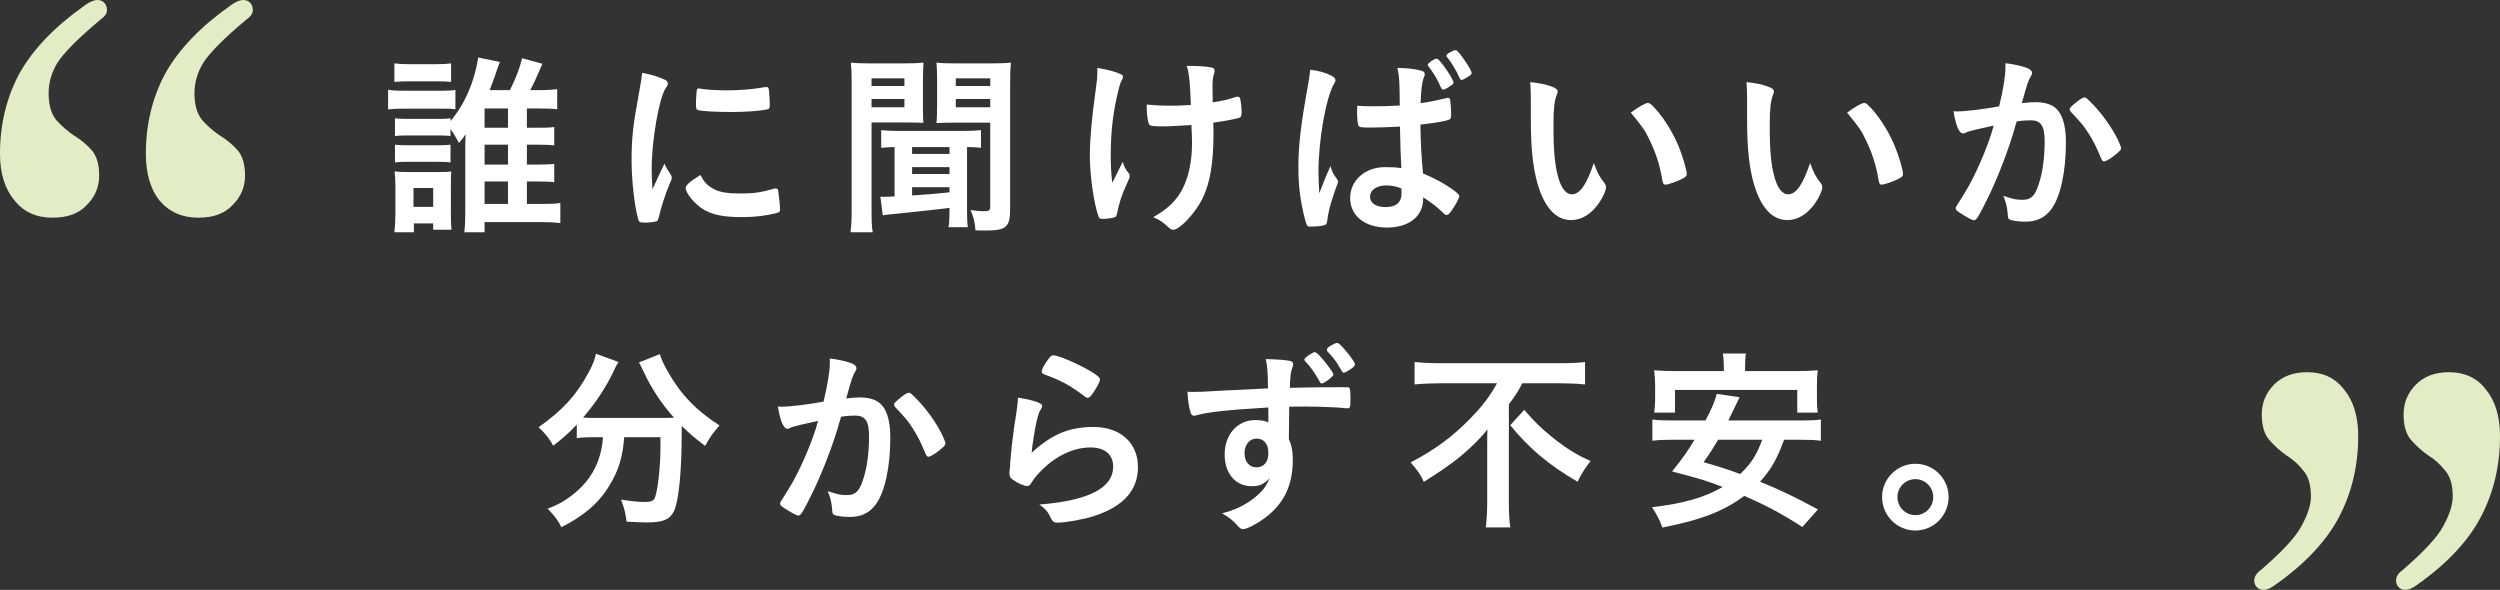
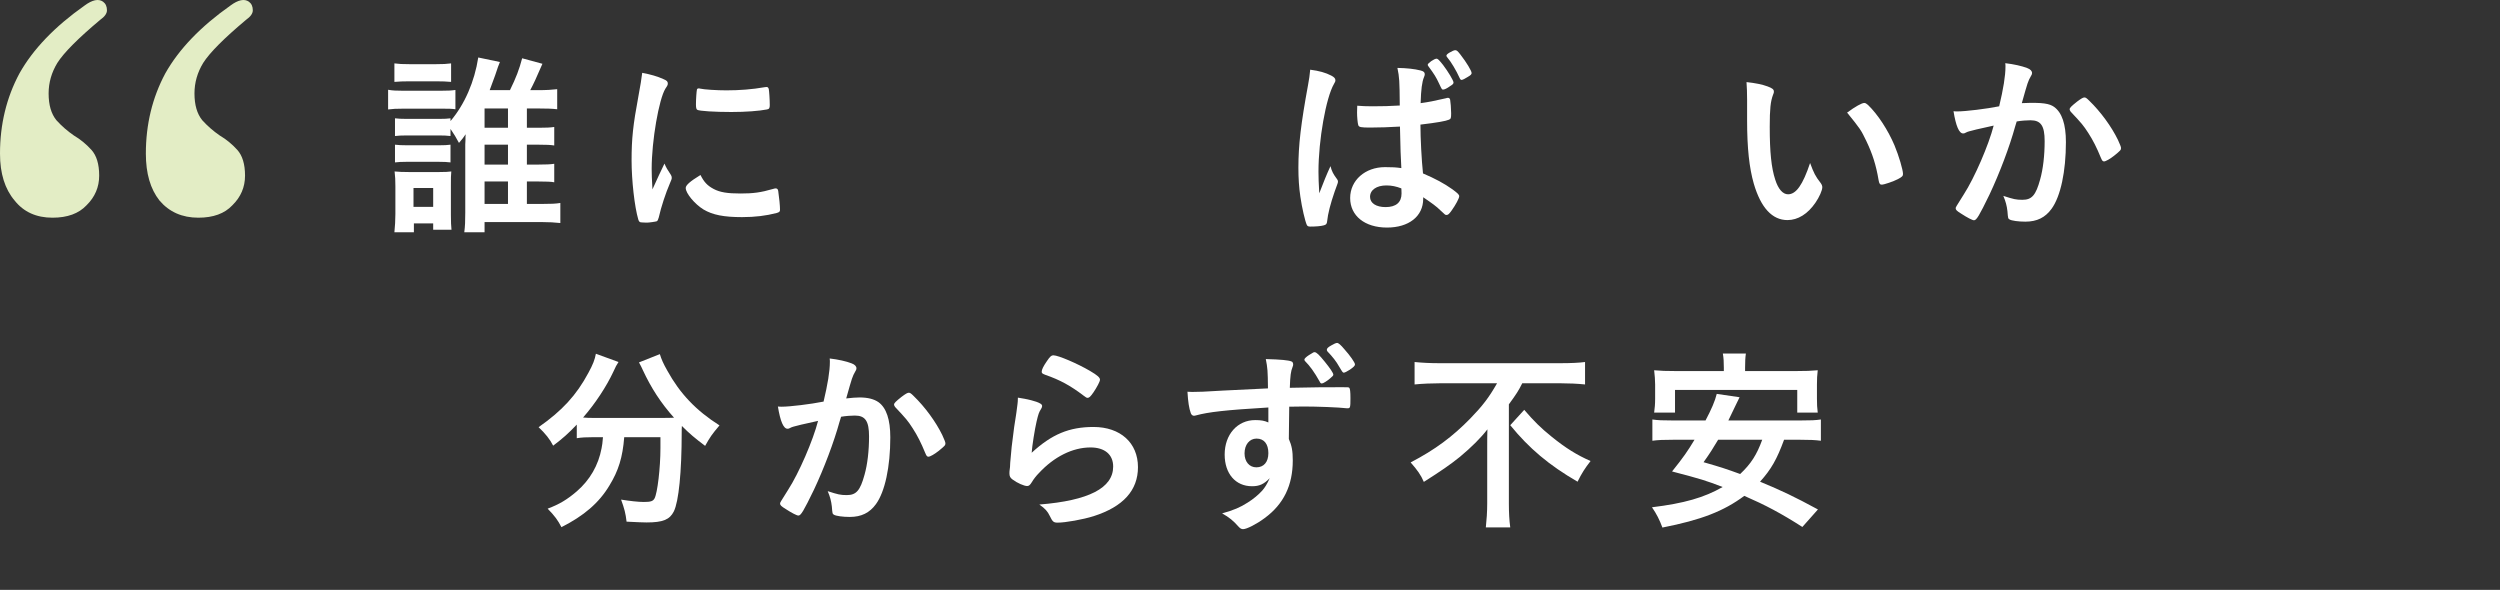
<svg xmlns="http://www.w3.org/2000/svg" width="356" height="84" viewBox="0 0 356 84" fill="none">
  <rect x="0" y="0" width="356" height="84" fill="#333333" stroke="none" />
  <path d="M12.046 0.788C13.154 -0.029 14.031 -0.211 14.677 0.243C15.046 0.515 15.231 0.923 15.231 1.468C15.231 1.921 14.908 2.375 14.261 2.829C11.123 5.46 9.093 7.502 8.17 8.953C7.339 10.314 6.924 11.765 6.923 13.307C6.923 14.941 7.292 16.211 8.031 17.119C8.769 17.935 9.6 18.661 10.523 19.296C11.446 19.84 12.277 20.521 13.015 21.337C13.754 22.154 14.123 23.379 14.123 25.012C14.123 26.645 13.523 28.051 12.324 29.23C11.216 30.41 9.6 31 7.477 31C5.169 31 3.369 30.183 2.077 28.55C0.692 26.917 0 24.694 0 21.881C4.43382e-05 17.708 0.923 13.897 2.77 10.45C4.708 7.002 7.8 3.782 12.046 0.788ZM32.816 0.788C33.923 -0.029 34.8 -0.211 35.446 0.243C35.816 0.515 36 0.923 36 1.468C36 1.921 35.677 2.375 35.031 2.829C31.893 5.46 29.862 7.502 28.939 8.953C28.108 10.314 27.693 11.765 27.693 13.307C27.693 14.941 28.062 16.211 28.8 17.119C29.539 17.935 30.369 18.661 31.293 19.296C32.216 19.84 33.046 20.521 33.785 21.337C34.523 22.154 34.893 23.379 34.893 25.012C34.893 26.645 34.292 28.051 33.092 29.23C31.985 30.41 30.37 31 28.247 31C25.939 31 24.093 30.183 22.708 28.55C21.416 26.917 20.77 24.694 20.77 21.881C20.77 17.708 21.693 13.897 23.539 10.45C25.478 7.002 28.57 3.782 32.816 0.788Z" fill="#E3EDC5" />
-   <path d="M328.539 53C330.782 53 332.533 53.817 333.789 55.45C335.135 57.083 335.808 59.306 335.808 62.119C335.808 66.292 334.91 70.102 333.116 73.55C331.321 76.998 328.314 80.219 324.096 83.213C323.02 84.029 322.166 84.21 321.538 83.757C321.179 83.485 321 83.122 321 82.669C321 82.124 321.314 81.625 321.942 81.171C324.993 78.54 326.923 76.454 327.731 74.911C328.629 73.278 329.077 71.871 329.077 70.692C329.077 69.059 328.718 67.834 328 67.017C327.282 66.11 326.474 65.385 325.577 64.84C324.679 64.205 323.871 63.479 323.154 62.663C322.436 61.846 322.077 60.621 322.077 58.988C322.077 57.355 322.66 55.949 323.827 54.77C324.994 53.59 326.564 53 328.539 53ZM348.731 53C350.974 53 352.724 53.817 353.981 55.45C355.327 57.083 356 59.306 356 62.119C356 66.292 355.103 70.102 353.308 73.55C351.513 76.998 348.507 80.219 344.289 83.213C343.212 84.029 342.359 84.21 341.731 83.757C341.372 83.485 341.193 83.122 341.193 82.669C341.193 82.124 341.507 81.625 342.135 81.171C345.186 78.54 347.115 76.454 347.923 74.911C348.82 73.278 349.27 71.871 349.27 70.692C349.27 69.059 348.91 67.834 348.192 67.017C347.475 66.11 346.667 65.385 345.769 64.84C344.872 64.205 344.064 63.479 343.346 62.663C342.628 61.846 342.27 60.621 342.27 58.988C342.27 57.355 342.853 55.949 344.02 54.77C345.186 53.59 346.756 53 348.731 53Z" fill="#E3EDC5" />
-   <path d="M272.745 66.043C275.38 66.043 277.482 68.173 277.482 70.78C277.482 73.415 275.352 75.546 272.745 75.546C270.138 75.546 268.008 73.415 268.008 70.78C268.008 68.173 270.138 66.043 272.745 66.043ZM272.745 68.229C271.344 68.229 270.194 69.379 270.194 70.78C270.194 72.21 271.344 73.359 272.745 73.359C274.147 73.359 275.296 72.21 275.296 70.78C275.296 69.379 274.147 68.229 272.745 68.229Z" fill="white" />
  <path d="M256.35 62.622H254.051C253.042 65.369 252.229 66.826 250.632 68.592C253.799 69.91 255.453 70.695 258.873 72.545L256.658 75.04C253.631 73.105 251.416 71.928 248.389 70.611C245.446 72.797 242.278 74.03 236.728 75.124C236.307 74.002 235.915 73.218 235.242 72.236C239.811 71.676 242.671 70.863 245.306 69.349C242.895 68.424 242.278 68.228 238.101 67.135C239.699 65.144 240.344 64.219 241.297 62.622H238.242C236.896 62.622 236.111 62.65 235.298 62.762V59.734C236.111 59.846 236.672 59.874 238.242 59.874H242.867C243.708 58.277 244.212 57.127 244.465 56.09L247.716 56.567C247.436 57.127 247.436 57.127 247.156 57.716C246.959 58.108 246.623 58.837 246.118 59.874H256.35C257.92 59.874 258.508 59.846 259.293 59.734V62.762C258.452 62.65 257.639 62.622 256.35 62.622ZM250.94 62.622H244.661C243.848 63.967 243.568 64.444 242.586 65.817C245.221 66.574 245.782 66.77 247.8 67.499C249.342 66.041 250.155 64.78 250.94 62.622ZM245.474 52.839V52.39C245.474 51.549 245.446 50.989 245.334 50.344H248.613C248.529 50.904 248.501 51.549 248.501 52.362V52.839H255.761C257.107 52.839 257.92 52.81 258.845 52.726C258.761 53.399 258.733 54.016 258.733 54.773V56.763C258.733 57.576 258.761 58.108 258.845 58.753H255.929V55.53H238.522V58.753H235.551C235.635 58.136 235.691 57.548 235.691 56.763V54.773C235.691 54.156 235.635 53.427 235.551 52.726C236.476 52.81 237.288 52.839 238.634 52.839H245.474Z" fill="white" />
  <path d="M213.181 54.578H205.108C203.987 54.578 202.501 54.634 201.436 54.746V51.551C202.529 51.663 203.65 51.719 205.024 51.719H222.151C223.721 51.719 224.87 51.663 225.711 51.551V54.746C224.646 54.634 223.356 54.578 222.207 54.578H216.769C216.236 55.643 215.928 56.12 214.863 57.578V71.706C214.863 72.967 214.919 74.088 215.059 75.097H211.583C211.695 74.088 211.779 72.855 211.779 71.706V63.632C211.779 62.707 211.779 62.063 211.807 61.138C210.882 62.343 209.565 63.66 207.883 65.062C206.565 66.127 205.192 67.08 202.753 68.622C202.333 67.641 201.856 66.968 200.875 65.847C204.379 64.025 206.846 62.175 209.369 59.596C211.135 57.774 212.032 56.596 213.181 54.578ZM215.059 60.549L217.049 58.362C218.423 59.96 219.404 60.941 220.974 62.203C222.992 63.829 224.534 64.782 226.496 65.651C225.711 66.66 225.234 67.389 224.646 68.594C220.581 66.239 217.75 63.857 215.059 60.549Z" fill="white" />
  <path d="M180.615 60.157V58.026C174.476 58.391 172.093 58.671 170.327 59.148C170.215 59.176 170.103 59.204 170.019 59.204C169.823 59.204 169.654 59.064 169.57 58.839C169.318 58.139 169.178 57.214 169.094 55.784C169.43 55.812 169.654 55.812 169.767 55.812C170.664 55.812 171.504 55.784 174.196 55.616C176.27 55.504 178.036 55.419 180.559 55.307C180.531 52.785 180.503 52.42 180.25 51.131C182.409 51.187 183.502 51.299 183.894 51.467C184.063 51.523 184.147 51.663 184.147 51.944C184.147 52 184.119 52.112 184.063 52.252C183.81 52.869 183.726 53.513 183.67 55.223C187.763 55.139 188.379 55.139 191.183 55.139C191.939 55.139 192.052 55.139 192.136 55.223C192.248 55.335 192.304 55.756 192.304 56.709C192.304 57.998 192.276 58.139 191.911 58.139C191.883 58.139 191.855 58.139 191.799 58.139C190.594 57.998 187.595 57.886 185.632 57.886C184.988 57.886 184.988 57.886 183.586 57.914L183.53 62.511C183.951 63.465 184.091 64.221 184.091 65.567C184.091 69.099 182.801 71.79 180.082 73.78C178.961 74.621 177.531 75.35 177.027 75.35C176.774 75.35 176.634 75.266 176.41 75.042C175.625 74.145 175.036 73.668 174.027 73.107C175.709 72.631 176.578 72.266 177.671 71.566C178.484 71.061 179.213 70.444 179.746 69.856C180.11 69.435 180.39 69.015 180.811 68.09C179.97 68.959 179.325 69.239 178.288 69.239C175.933 69.239 174.392 67.445 174.392 64.726C174.392 61.867 176.214 59.82 178.737 59.82C179.55 59.82 180.054 59.904 180.615 60.157ZM178.933 62.455C177.924 62.455 177.223 63.324 177.223 64.558C177.223 65.735 177.896 66.548 178.905 66.548C179.97 66.548 180.615 65.791 180.615 64.53C180.615 63.212 179.998 62.455 178.933 62.455ZM188.239 54.606C188.099 54.606 188.015 54.55 187.931 54.354C187.146 52.953 186.529 52.112 185.829 51.411C185.773 51.355 185.745 51.271 185.745 51.187C185.745 51.075 185.997 50.822 186.389 50.57C187.062 50.15 187.062 50.15 187.202 50.15C187.454 50.15 187.847 50.514 188.66 51.523C189.389 52.42 189.865 53.121 189.865 53.345C189.865 53.485 189.781 53.569 189.417 53.878C188.968 54.27 188.408 54.606 188.239 54.606ZM190.398 48.832C190.594 48.832 190.902 49.084 191.463 49.757C192.248 50.626 192.949 51.635 192.949 51.888C192.949 52.084 192.78 52.252 192.22 52.644C191.827 52.897 191.491 53.065 191.379 53.065C191.211 53.065 191.211 53.065 190.706 52.224C190.286 51.467 189.753 50.794 189.024 50.037C188.968 49.981 188.94 49.869 188.94 49.813C188.94 49.617 189.108 49.449 189.557 49.196C189.921 48.972 190.258 48.832 190.398 48.832Z" fill="white" />
  <path d="M150.021 50.598C150.694 50.598 153.441 51.775 155.207 52.812C156.3 53.457 156.637 53.765 156.637 54.074C156.637 54.326 156.188 55.167 155.712 55.868C155.263 56.512 155.095 56.653 154.871 56.653C154.731 56.653 154.646 56.596 154.31 56.344C152.432 54.914 150.946 54.102 148.844 53.373C148.423 53.205 148.339 53.148 148.339 52.924C148.339 52.644 148.564 52.167 149.068 51.439C149.517 50.766 149.713 50.598 150.021 50.598ZM146.91 64.473C149.769 61.838 152.264 60.801 155.712 60.801C159.552 60.801 162.047 63.072 162.047 66.52C162.047 69.827 159.944 72.154 155.74 73.499C154.226 73.976 151.731 74.424 150.61 74.424C150.021 74.424 149.881 74.284 149.489 73.471C149.18 72.827 148.844 72.434 148.003 71.846C155.039 71.285 158.515 69.491 158.515 66.436C158.515 64.726 157.309 63.716 155.291 63.716C152.74 63.716 150.105 65.034 147.947 67.361C147.554 67.753 147.19 68.23 146.938 68.65C146.686 69.07 146.517 69.211 146.265 69.211C145.845 69.211 144.863 68.79 144.191 68.286C143.854 68.033 143.742 67.837 143.742 67.389C143.742 67.164 143.742 67.164 143.826 66.492C143.826 66.407 143.826 66.211 143.854 65.903C143.994 64.109 144.079 63.352 144.415 60.829C144.471 60.521 144.471 60.521 144.667 59.203C144.695 59.119 144.751 58.587 144.891 57.55C144.92 57.297 144.948 57.073 144.948 56.624C146.293 56.821 147.554 57.129 148.087 57.437C148.311 57.55 148.423 57.69 148.395 57.858C148.395 57.97 148.339 58.054 148.255 58.222C147.947 58.699 147.863 58.951 147.611 60.016C147.358 61.081 146.966 63.548 146.91 64.473Z" fill="white" />
  <path d="M116.492 59.933C114.418 60.381 113.268 60.662 113.016 60.746C112.792 60.802 112.68 60.858 112.511 60.942C112.371 61.026 112.287 61.054 112.147 61.054C111.558 61.054 111.11 59.961 110.773 57.887C110.998 57.915 111.194 57.915 111.306 57.915C112.483 57.915 115.483 57.55 117.277 57.186C117.865 54.719 118.174 52.869 118.174 51.523C118.174 51.411 118.174 51.271 118.146 51.047C119.351 51.187 120.5 51.439 121.285 51.748C121.734 51.916 121.958 52.168 121.958 52.449C121.958 52.589 121.93 52.673 121.79 52.897C121.369 53.654 121.369 53.654 120.5 56.737C121.173 56.653 121.93 56.597 122.407 56.597C123.556 56.597 124.453 56.821 125.098 57.27C126.219 58.083 126.779 59.737 126.779 62.288C126.779 66.464 126.023 70.024 124.733 71.79C123.836 73.024 122.659 73.612 121.005 73.612C119.996 73.612 119.043 73.472 118.762 73.304C118.538 73.164 118.538 73.164 118.454 72.127C118.37 71.37 118.202 70.725 117.865 69.94C119.323 70.417 119.687 70.501 120.584 70.501C121.93 70.501 122.491 69.856 123.107 67.614C123.528 66.128 123.752 64.194 123.752 62.147C123.752 59.961 123.219 59.176 121.734 59.176C121.229 59.176 120.416 59.232 119.772 59.344C119.687 59.653 119.659 59.681 119.547 60.073C118.762 62.932 117.333 66.716 115.903 69.744C114.418 72.799 114.053 73.416 113.689 73.416C113.464 73.416 112.708 73.024 111.895 72.491C111.25 72.099 111.082 71.93 111.082 71.706C111.082 71.566 111.082 71.566 112.231 69.744C113.773 67.361 115.791 62.68 116.492 59.933ZM127.452 57.943C127.34 57.775 127.312 57.69 127.312 57.606C127.312 57.41 127.564 57.158 128.377 56.513C128.938 56.093 129.218 55.924 129.414 55.924C129.583 55.924 129.723 56.008 130.087 56.373C131.741 57.971 133.283 60.101 134.18 61.951C134.46 62.568 134.628 62.96 134.628 63.129C134.628 63.409 134.544 63.493 133.647 64.222C133.087 64.67 132.442 65.035 132.218 65.035C132.021 65.035 131.937 64.951 131.741 64.474C131.18 63.1 130.648 62.035 129.975 60.998C129.246 59.877 129.106 59.709 127.452 57.943Z" fill="white" />
  <path d="M85.862 62.258H84.404C83.507 62.258 82.834 62.286 82.133 62.399V60.464C80.872 61.782 80.171 62.399 78.77 63.464C78.321 62.567 77.648 61.726 76.695 60.829C80.031 58.502 82.077 56.288 83.787 53.092C84.432 51.915 84.712 51.186 84.853 50.373L88.076 51.55C87.796 51.971 87.656 52.223 87.347 52.924C86.366 55.026 84.768 57.465 83.03 59.455C83.731 59.511 83.871 59.511 84.432 59.511H94.299C94.972 59.511 95.336 59.511 95.981 59.483C94.103 57.381 92.729 55.251 91.552 52.728C91.44 52.447 91.188 51.971 90.991 51.606L93.963 50.429C94.187 51.158 94.439 51.747 95.028 52.784C96.822 56.035 99.093 58.446 102.456 60.577C101.363 61.866 101.139 62.202 100.41 63.492C98.924 62.371 98.224 61.782 97.102 60.661C97.074 61.025 97.074 61.109 97.074 61.586C97.074 67.164 96.654 71.425 95.953 72.826C95.364 74.004 94.383 74.396 92.085 74.396C91.524 74.396 90.991 74.368 89.225 74.284C89.085 73.107 88.917 72.434 88.441 71.144C89.674 71.341 90.907 71.481 91.664 71.481C92.673 71.481 92.982 71.369 93.206 70.976C93.626 70.191 94.047 66.603 94.047 63.8V63.239C94.047 63.015 94.047 62.679 94.047 62.258H88.889C88.665 65.118 88.076 67.024 86.787 69.126C85.301 71.621 83.115 73.471 79.947 75.069C79.442 74.088 79.022 73.499 77.985 72.434C79.639 71.817 80.76 71.144 82.133 69.967C84.012 68.341 85.217 66.239 85.665 63.828C85.749 63.352 85.806 63.071 85.862 62.258Z" fill="white" />
-   <path d="M283.898 17.884C281.824 18.333 280.674 18.613 280.422 18.697C280.198 18.753 280.086 18.809 279.918 18.893C279.777 18.977 279.693 19.005 279.553 19.005C278.965 19.005 278.516 17.912 278.18 15.838C278.404 15.866 278.6 15.866 278.712 15.866C279.89 15.866 282.889 15.501 284.683 15.137C285.272 12.67 285.58 10.82 285.58 9.475C285.58 9.362 285.58 9.222 285.552 8.998C286.757 9.138 287.907 9.39 288.692 9.699C289.14 9.867 289.364 10.119 289.364 10.4C289.364 10.54 289.336 10.624 289.196 10.848C288.776 11.605 288.776 11.605 287.907 14.688C288.579 14.604 289.336 14.548 289.813 14.548C290.962 14.548 291.859 14.773 292.504 15.221C293.625 16.034 294.186 17.688 294.186 20.239C294.186 24.415 293.429 27.975 292.139 29.741C291.242 30.975 290.065 31.564 288.411 31.564C287.402 31.564 286.449 31.423 286.169 31.255C285.944 31.115 285.944 31.115 285.86 30.078C285.776 29.321 285.608 28.676 285.272 27.891C286.729 28.368 287.094 28.452 287.991 28.452C289.336 28.452 289.897 27.807 290.514 25.565C290.934 24.079 291.158 22.145 291.158 20.099C291.158 17.912 290.626 17.127 289.14 17.127C288.635 17.127 287.823 17.183 287.178 17.295C287.094 17.604 287.066 17.632 286.954 18.024C286.169 20.883 284.739 24.668 283.309 27.695C281.824 30.751 281.459 31.367 281.095 31.367C280.871 31.367 280.114 30.975 279.301 30.442C278.656 30.05 278.488 29.882 278.488 29.657C278.488 29.517 278.488 29.517 279.637 27.695C281.179 25.312 283.197 20.631 283.898 17.884ZM294.858 15.894C294.746 15.726 294.718 15.642 294.718 15.557C294.718 15.361 294.971 15.109 295.784 14.464C296.344 14.044 296.624 13.876 296.821 13.876C296.989 13.876 297.129 13.96 297.493 14.324C299.147 15.922 300.689 18.052 301.586 19.902C301.866 20.519 302.035 20.912 302.035 21.08C302.035 21.36 301.95 21.444 301.053 22.173C300.493 22.621 299.848 22.986 299.624 22.986C299.428 22.986 299.344 22.902 299.147 22.425C298.587 21.052 298.054 19.986 297.381 18.949C296.653 17.828 296.512 17.66 294.858 15.894Z" fill="white" />
+   <path d="M283.898 17.884C281.824 18.333 280.674 18.613 280.422 18.697C280.198 18.753 280.086 18.809 279.918 18.893C279.777 18.977 279.693 19.005 279.553 19.005C278.965 19.005 278.516 17.912 278.18 15.838C278.404 15.866 278.6 15.866 278.712 15.866C279.89 15.866 282.889 15.501 284.683 15.137C285.272 12.67 285.58 10.82 285.58 9.475C285.58 9.362 285.58 9.222 285.552 8.998C286.757 9.138 287.907 9.39 288.692 9.699C289.14 9.867 289.364 10.119 289.364 10.4C289.364 10.54 289.336 10.624 289.196 10.848C288.776 11.605 288.776 11.605 287.907 14.688C290.962 14.548 291.859 14.773 292.504 15.221C293.625 16.034 294.186 17.688 294.186 20.239C294.186 24.415 293.429 27.975 292.139 29.741C291.242 30.975 290.065 31.564 288.411 31.564C287.402 31.564 286.449 31.423 286.169 31.255C285.944 31.115 285.944 31.115 285.86 30.078C285.776 29.321 285.608 28.676 285.272 27.891C286.729 28.368 287.094 28.452 287.991 28.452C289.336 28.452 289.897 27.807 290.514 25.565C290.934 24.079 291.158 22.145 291.158 20.099C291.158 17.912 290.626 17.127 289.14 17.127C288.635 17.127 287.823 17.183 287.178 17.295C287.094 17.604 287.066 17.632 286.954 18.024C286.169 20.883 284.739 24.668 283.309 27.695C281.824 30.751 281.459 31.367 281.095 31.367C280.871 31.367 280.114 30.975 279.301 30.442C278.656 30.05 278.488 29.882 278.488 29.657C278.488 29.517 278.488 29.517 279.637 27.695C281.179 25.312 283.197 20.631 283.898 17.884ZM294.858 15.894C294.746 15.726 294.718 15.642 294.718 15.557C294.718 15.361 294.971 15.109 295.784 14.464C296.344 14.044 296.624 13.876 296.821 13.876C296.989 13.876 297.129 13.96 297.493 14.324C299.147 15.922 300.689 18.052 301.586 19.902C301.866 20.519 302.035 20.912 302.035 21.08C302.035 21.36 301.95 21.444 301.053 22.173C300.493 22.621 299.848 22.986 299.624 22.986C299.428 22.986 299.344 22.902 299.147 22.425C298.587 21.052 298.054 19.986 297.381 18.949C296.653 17.828 296.512 17.66 294.858 15.894Z" fill="white" />
  <path d="M248.787 17.156V14.212C248.787 13.399 248.759 12.306 248.703 11.69C249.993 11.83 250.946 12.026 251.703 12.306C252.375 12.558 252.6 12.727 252.6 13.035C252.6 13.203 252.6 13.203 252.487 13.483C252.123 14.437 252.011 15.502 252.011 18.053C252.011 21.641 252.235 23.883 252.796 25.593C253.216 26.911 253.861 27.668 254.618 27.668C255.767 27.668 256.72 26.322 257.757 23.21C258.29 24.64 258.486 25.061 259.271 26.07C259.411 26.266 259.495 26.462 259.495 26.658C259.495 27.107 259.075 28.06 258.514 28.873C257.421 30.471 256.019 31.34 254.534 31.34C252.375 31.34 250.749 29.602 249.74 26.154C249.096 23.911 248.787 21.08 248.787 17.156ZM263.027 16.034C264.205 15.165 265.13 14.661 265.466 14.661C265.634 14.661 265.774 14.745 265.999 14.941C267.4 16.287 268.858 18.529 269.783 20.716C270.4 22.201 270.988 24.192 270.988 24.78C270.988 25.061 270.848 25.201 270.259 25.509C269.615 25.845 268.297 26.294 267.961 26.294C267.709 26.294 267.596 26.154 267.512 25.649C267.148 23.491 266.643 21.921 265.774 20.099C264.989 18.473 264.933 18.389 263.027 16.034Z" fill="white" />
-   <path d="M217.99 17.156V14.212C217.99 13.399 217.962 12.306 217.906 11.69C219.196 11.83 220.149 12.026 220.906 12.306C221.578 12.558 221.803 12.727 221.803 13.035C221.803 13.203 221.803 13.203 221.691 13.483C221.326 14.437 221.214 15.502 221.214 18.053C221.214 21.641 221.438 23.883 221.999 25.593C222.419 26.911 223.064 27.668 223.821 27.668C224.97 27.668 225.923 26.322 226.96 23.21C227.493 24.64 227.689 25.061 228.474 26.07C228.614 26.266 228.698 26.462 228.698 26.658C228.698 27.107 228.278 28.06 227.717 28.873C226.624 30.471 225.222 31.34 223.737 31.34C221.578 31.34 219.953 29.602 218.943 26.154C218.299 23.911 217.99 21.08 217.99 17.156ZM232.23 16.034C233.408 15.165 234.333 14.661 234.669 14.661C234.837 14.661 234.977 14.745 235.202 14.941C236.603 16.287 238.061 18.529 238.986 20.716C239.603 22.201 240.191 24.192 240.191 24.78C240.191 25.061 240.051 25.201 239.463 25.509C238.818 25.845 237.5 26.294 237.164 26.294C236.912 26.294 236.8 26.154 236.715 25.649C236.351 23.491 235.846 21.921 234.977 20.099C234.193 18.473 234.137 18.389 232.23 16.034Z" fill="white" />
  <path d="M199.355 18.025C198.15 18.109 196.243 18.165 195.122 18.165C193.777 18.165 193.496 18.109 193.412 17.8C193.328 17.548 193.244 16.651 193.244 16.006C193.244 15.782 193.244 15.558 193.272 15.053C194.029 15.109 194.477 15.137 195.402 15.137C196.916 15.137 197.869 15.109 199.327 15.025C199.299 11.465 199.271 11.017 198.991 9.671C200.364 9.699 201.401 9.811 202.298 10.036C202.719 10.148 202.887 10.288 202.887 10.568C202.887 10.709 202.859 10.764 202.775 10.989C202.494 11.662 202.354 12.755 202.298 14.689C203.335 14.549 204.232 14.381 205.914 13.988C206.054 13.932 206.111 13.932 206.195 13.932C206.363 13.932 206.447 14.016 206.503 14.212C206.559 14.465 206.643 15.53 206.643 16.119C206.643 16.791 206.615 16.931 206.335 17.044C205.886 17.24 204.653 17.464 202.27 17.744C202.27 19.679 202.438 22.874 202.635 24.696C204.401 25.453 205.606 26.098 206.839 26.967C207.624 27.555 207.792 27.724 207.792 27.948C207.792 28.228 207.288 29.181 206.699 29.994C206.363 30.471 206.195 30.611 205.998 30.611C205.802 30.611 205.802 30.611 205.157 29.994C204.541 29.378 203.896 28.929 202.663 28.088C202.663 28.2 202.663 28.284 202.663 28.312C202.663 30.807 200.616 32.405 197.505 32.405C194.337 32.405 192.263 30.723 192.263 28.2C192.263 25.677 194.393 23.799 197.225 23.799C198.262 23.799 198.794 23.827 199.551 23.939C199.439 21.753 199.439 21.753 199.355 18.025ZM199.551 26.827C198.822 26.546 198.178 26.406 197.421 26.406C196.019 26.406 195.094 27.051 195.094 28.032C195.094 28.929 195.963 29.49 197.309 29.49C198.794 29.49 199.579 28.817 199.579 27.555C199.579 27.135 199.551 26.855 199.551 26.827ZM205.522 12.755C205.326 12.755 205.326 12.755 204.905 11.858C204.513 11.017 204.26 10.596 203.391 9.419C203.335 9.335 203.307 9.279 203.307 9.223C203.307 8.999 204.232 8.354 204.569 8.354C204.737 8.354 204.933 8.55 205.494 9.251C206.195 10.176 206.98 11.465 206.98 11.746C206.98 11.914 206.895 12.026 206.475 12.278C206.054 12.587 205.69 12.755 205.522 12.755ZM189.46 23.659C189.656 24.416 189.852 24.78 190.413 25.537C190.497 25.649 190.525 25.733 190.525 25.846C190.525 26.014 190.525 26.014 190.048 27.303C189.46 29.013 189.095 30.415 188.983 31.508C188.955 31.872 188.843 32.013 188.479 32.097C188.086 32.209 187.329 32.265 186.601 32.265C186.32 32.265 186.18 32.209 186.096 32.041C185.844 31.508 185.395 29.574 185.171 28.004C184.975 26.686 184.891 25.313 184.891 23.883C184.891 20.66 185.255 17.604 186.264 12.11C186.432 11.213 186.488 10.793 186.573 9.924C187.862 10.092 188.759 10.344 189.572 10.764C189.992 10.989 190.161 11.157 190.161 11.437C190.161 11.577 190.105 11.718 189.964 11.942C188.815 13.904 187.75 19.959 187.75 24.444C187.75 25.117 187.778 26.182 187.862 27.527C188.535 25.789 188.843 25.005 189.46 23.659ZM205.97 7.933C205.97 7.821 206.083 7.681 206.419 7.485C206.811 7.261 207.064 7.148 207.232 7.148C207.428 7.148 207.568 7.261 207.961 7.765C208.83 8.886 209.558 10.092 209.558 10.4C209.558 10.568 209.446 10.709 208.998 10.961C208.661 11.185 208.269 11.381 208.129 11.381C208.017 11.381 207.933 11.297 207.849 11.101C207.372 10.036 206.615 8.774 206.083 8.158C205.998 8.073 205.97 7.989 205.97 7.933Z" fill="white" />
-   <path d="M169.66 17.8C168.65 17.884 166.38 17.996 165.819 17.996C164.25 17.996 163.801 17.94 163.661 17.744C163.465 17.492 163.296 16.343 163.296 15.305C163.296 15.221 163.296 15.081 163.296 14.885C164.418 14.997 165.315 15.053 166.744 15.053C167.838 15.053 168.454 15.025 169.576 14.941C169.491 12.026 169.323 10.288 168.987 9.391C169.323 9.391 169.576 9.391 169.744 9.391C170.725 9.391 171.93 9.475 172.547 9.615C172.827 9.671 172.967 9.839 172.967 10.063C172.967 10.175 172.939 10.288 172.883 10.484C172.743 10.876 172.659 11.493 172.659 12.222C172.659 12.642 172.687 13.96 172.687 14.296C172.687 14.436 172.687 14.464 172.687 14.576C174.089 14.352 174.761 14.212 175.939 13.82C176.051 13.792 176.163 13.764 176.275 13.764C176.443 13.764 176.527 13.848 176.583 14.016C176.696 14.324 176.808 15.417 176.808 16.034C176.808 16.483 176.724 16.679 176.499 16.763C176.135 16.903 174.425 17.239 172.771 17.464C172.799 18.249 172.799 18.669 172.799 19.118C172.799 23.238 172.295 26.181 171.173 28.396C170.164 30.386 167.978 32.713 167.081 32.713C166.828 32.713 166.716 32.657 166.408 32.377C165.483 31.564 165.315 31.424 164.221 30.919C166.184 29.826 167.445 28.648 168.314 27.05C169.239 25.341 169.744 22.986 169.744 20.407C169.744 20.211 169.744 19.734 169.716 19.061C169.688 18.781 169.688 18.361 169.66 17.8ZM156.261 10.372V10.063C156.261 9.895 156.261 9.783 156.261 9.671C158.026 9.979 158.924 10.232 159.652 10.596C159.849 10.68 159.905 10.792 159.905 10.988C159.905 11.101 159.849 11.241 159.736 11.437C159.484 11.885 159.4 12.222 158.98 14.072C158.447 16.483 158.167 19.174 158.167 22.117C158.167 23.687 158.223 24.556 158.391 26.041L159.877 23.042C160.045 23.631 160.269 24.107 160.605 24.5C160.83 24.78 160.858 24.864 160.858 25.088C160.858 25.313 160.858 25.313 160.325 26.49C159.736 27.751 159.4 28.845 159.092 30.274C159.008 30.723 158.924 30.863 158.783 30.919C158.559 31.031 157.606 31.171 157.045 31.171C156.653 31.171 156.513 31.087 156.429 30.835C155.756 28.929 155.195 25.004 155.195 22.201C155.195 19.79 155.504 16.455 156.008 12.951C156.176 11.801 156.261 10.96 156.261 10.372Z" fill="white" />
-   <path d="M127.388 27.976V20.94C126.435 20.968 125.987 20.996 125.482 21.052V18.529C126.267 18.613 126.8 18.641 127.977 18.641H137.228C138.405 18.641 138.881 18.613 139.694 18.529V21.052C138.965 20.968 138.601 20.94 137.704 20.94V29.854C137.704 31.115 137.732 31.676 137.816 32.349H135.069C135.181 31.648 135.209 31.059 135.209 29.91V29.601C133.78 29.798 131.341 30.05 126.744 30.526C126.323 30.555 126.015 30.61 125.707 30.667L125.37 28.004C125.763 28.032 125.763 28.032 125.903 28.032C126.183 28.032 126.996 28.004 127.388 27.976ZM129.883 20.94V21.921H135.209V20.94H129.883ZM129.883 23.799V24.78H135.209V23.799H129.883ZM129.883 26.658V27.835C132.378 27.667 132.771 27.639 135.209 27.387V26.658H129.883ZM121.278 29.741V11.941C121.278 10.54 121.25 9.811 121.165 8.914C121.922 8.998 122.595 9.026 123.913 9.026H128.734C130.192 9.026 130.724 8.998 131.509 8.914C131.453 9.699 131.425 10.4 131.425 11.437V15.109C131.425 16.286 131.453 16.987 131.481 17.492C130.78 17.464 129.883 17.436 129.014 17.436H124.109V29.798C124.109 31.395 124.137 32.349 124.277 33.077H121.109C121.222 32.236 121.278 31.423 121.278 29.741ZM124.109 11.157V12.25H128.79V11.157H124.109ZM124.109 14.1V15.277H128.79V14.1H124.109ZM133.443 15.109V11.437C133.443 10.428 133.415 9.643 133.359 8.914C134.088 8.998 134.733 9.026 136.106 9.026H141.18C142.526 9.026 143.198 8.998 143.955 8.914C143.871 9.839 143.843 10.624 143.843 11.913V29.713C143.843 32.349 143.31 32.825 140.339 32.825C139.834 32.825 139.526 32.825 138.909 32.797C138.825 31.648 138.629 30.863 138.209 29.91C139.218 30.05 139.61 30.078 140.087 30.078C140.872 30.078 141.012 29.966 141.012 29.377V17.464H135.826C134.901 17.464 134.116 17.492 133.359 17.52C133.415 16.931 133.443 16.258 133.443 15.109ZM136.106 11.157V12.25H141.012V11.157H136.106ZM136.106 14.1V15.277H141.012V14.1H136.106Z" fill="white" />
  <path d="M94.619 23.294C94.871 23.882 95.039 24.163 95.544 24.919C95.628 25.06 95.656 25.172 95.656 25.312C95.656 25.508 95.628 25.536 95.376 26.153C94.815 27.442 94.142 29.461 93.806 30.974C93.722 31.283 93.638 31.451 93.525 31.507C93.385 31.563 92.432 31.703 92.124 31.703C92.096 31.703 92.068 31.703 92.012 31.703C91.872 31.703 91.675 31.675 91.451 31.675C91.087 31.675 91.003 31.591 90.891 31.255C90.358 29.433 89.938 25.676 89.938 22.845C89.938 19.762 90.134 17.855 90.919 13.651C91.199 12.137 91.339 11.296 91.451 10.371C92.629 10.595 93.638 10.876 94.479 11.268C94.955 11.464 95.095 11.604 95.095 11.885C95.095 12.081 95.067 12.165 94.759 12.614C93.834 14.099 92.797 20.042 92.797 24.05C92.797 24.695 92.825 25.564 92.909 26.966C93.694 25.2 93.974 24.667 94.619 23.294ZM99.524 12.586C99.552 12.586 99.608 12.586 99.665 12.614C100.281 12.754 102.075 12.866 103.449 12.866C105.299 12.866 107.149 12.726 108.887 12.417C109.027 12.389 109.027 12.389 109.139 12.389C109.335 12.389 109.419 12.473 109.476 12.698C109.532 12.978 109.616 14.211 109.616 14.968C109.616 15.389 109.532 15.529 109.223 15.585C108.074 15.809 106.168 15.949 104.15 15.949C101.739 15.949 99.58 15.809 99.3 15.641C99.16 15.557 99.104 15.361 99.104 14.856C99.104 14.099 99.188 12.978 99.244 12.754C99.272 12.642 99.356 12.586 99.524 12.586ZM99.749 24.919C100.253 25.929 100.73 26.433 101.627 26.91C102.524 27.386 103.589 27.555 105.467 27.555C107.261 27.555 108.326 27.414 110.064 26.91C110.232 26.854 110.373 26.826 110.457 26.826C110.653 26.826 110.793 26.938 110.821 27.218C110.961 28.171 111.073 29.292 111.073 29.853C111.073 30.133 110.989 30.218 110.597 30.33C109.083 30.722 107.541 30.918 105.663 30.918C103.084 30.918 101.487 30.61 100.169 29.825C98.936 29.068 97.646 27.526 97.646 26.77C97.646 26.377 98.235 25.845 99.749 24.919Z" fill="white" />
  <path d="M75.028 20.604V23.435H76.71C77.775 23.435 78.392 23.407 78.924 23.323V25.958C78.532 25.873 77.747 25.845 76.71 25.845H75.028V29.041H77.13C78.42 29.041 79.177 29.013 79.793 28.901V31.76C79.036 31.676 78.167 31.62 77.074 31.62H69.001V33.078H66.114C66.226 32.209 66.254 31.508 66.254 30.274V20.912C66.254 20.856 66.254 20.716 66.254 20.547C66.254 20.435 66.282 20.211 66.282 19.959C66.282 19.566 66.282 19.426 66.31 19.118C65.974 19.622 65.834 19.791 65.357 20.351C64.936 19.566 64.656 19.09 64.152 18.361V19.37C63.619 19.314 63.283 19.286 62.498 19.286H57.957C57.116 19.286 56.779 19.314 56.247 19.37V16.847C56.723 16.903 57.172 16.931 57.957 16.931H62.498C63.339 16.931 63.703 16.903 64.152 16.847V17.24C66.17 14.857 67.572 11.633 68.104 8.186L71.188 8.83C71.047 9.139 70.823 9.755 70.515 10.708C70.234 11.465 69.898 12.418 69.73 12.839H72.617C73.486 11.073 73.935 9.895 74.355 8.298L77.242 9.083C76.345 11.157 76.037 11.83 75.504 12.839H76.626C77.775 12.839 78.672 12.783 79.345 12.699V15.558C78.616 15.474 77.887 15.446 76.626 15.446H75.028V18.193H76.71C77.803 18.193 78.364 18.165 78.924 18.081V20.716C78.364 20.632 77.887 20.604 76.738 20.604H75.028ZM69.001 20.604V23.435H72.337V20.604H69.001ZM69.001 18.193H72.337V15.446H69.001V18.193ZM69.001 25.845V29.041H72.337V25.845H69.001ZM56.163 11.662V9.027C56.835 9.111 57.256 9.139 58.349 9.139H62.049C63.142 9.139 63.535 9.111 64.236 9.027V11.662C63.563 11.605 63.002 11.577 62.049 11.577H58.349C57.396 11.577 56.863 11.605 56.163 11.662ZM55.266 15.586V12.783C55.882 12.895 56.415 12.923 57.424 12.923H62.694C63.787 12.923 64.264 12.895 64.852 12.811V15.558C64.208 15.474 63.871 15.474 62.806 15.474H57.424C56.471 15.474 55.882 15.502 55.266 15.586ZM56.247 23.126V20.604C56.723 20.66 57.172 20.688 57.957 20.688H62.498C63.311 20.688 63.703 20.66 64.152 20.604V23.126C63.675 23.07 63.255 23.042 62.442 23.042H57.929C57.144 23.042 56.751 23.07 56.247 23.126ZM58.938 33.078H56.163C56.247 32.265 56.303 31.312 56.303 30.471V26.518C56.303 25.621 56.275 25.173 56.191 24.416C56.863 24.472 57.312 24.5 58.293 24.5H62.47C63.395 24.5 63.871 24.472 64.264 24.416C64.208 25.005 64.208 25.341 64.208 26.378V30.639C64.208 31.676 64.236 32.069 64.292 32.713H61.685V31.816H58.938V33.078ZM58.882 26.77V29.462H61.685V26.77H58.882Z" fill="white" />
</svg>